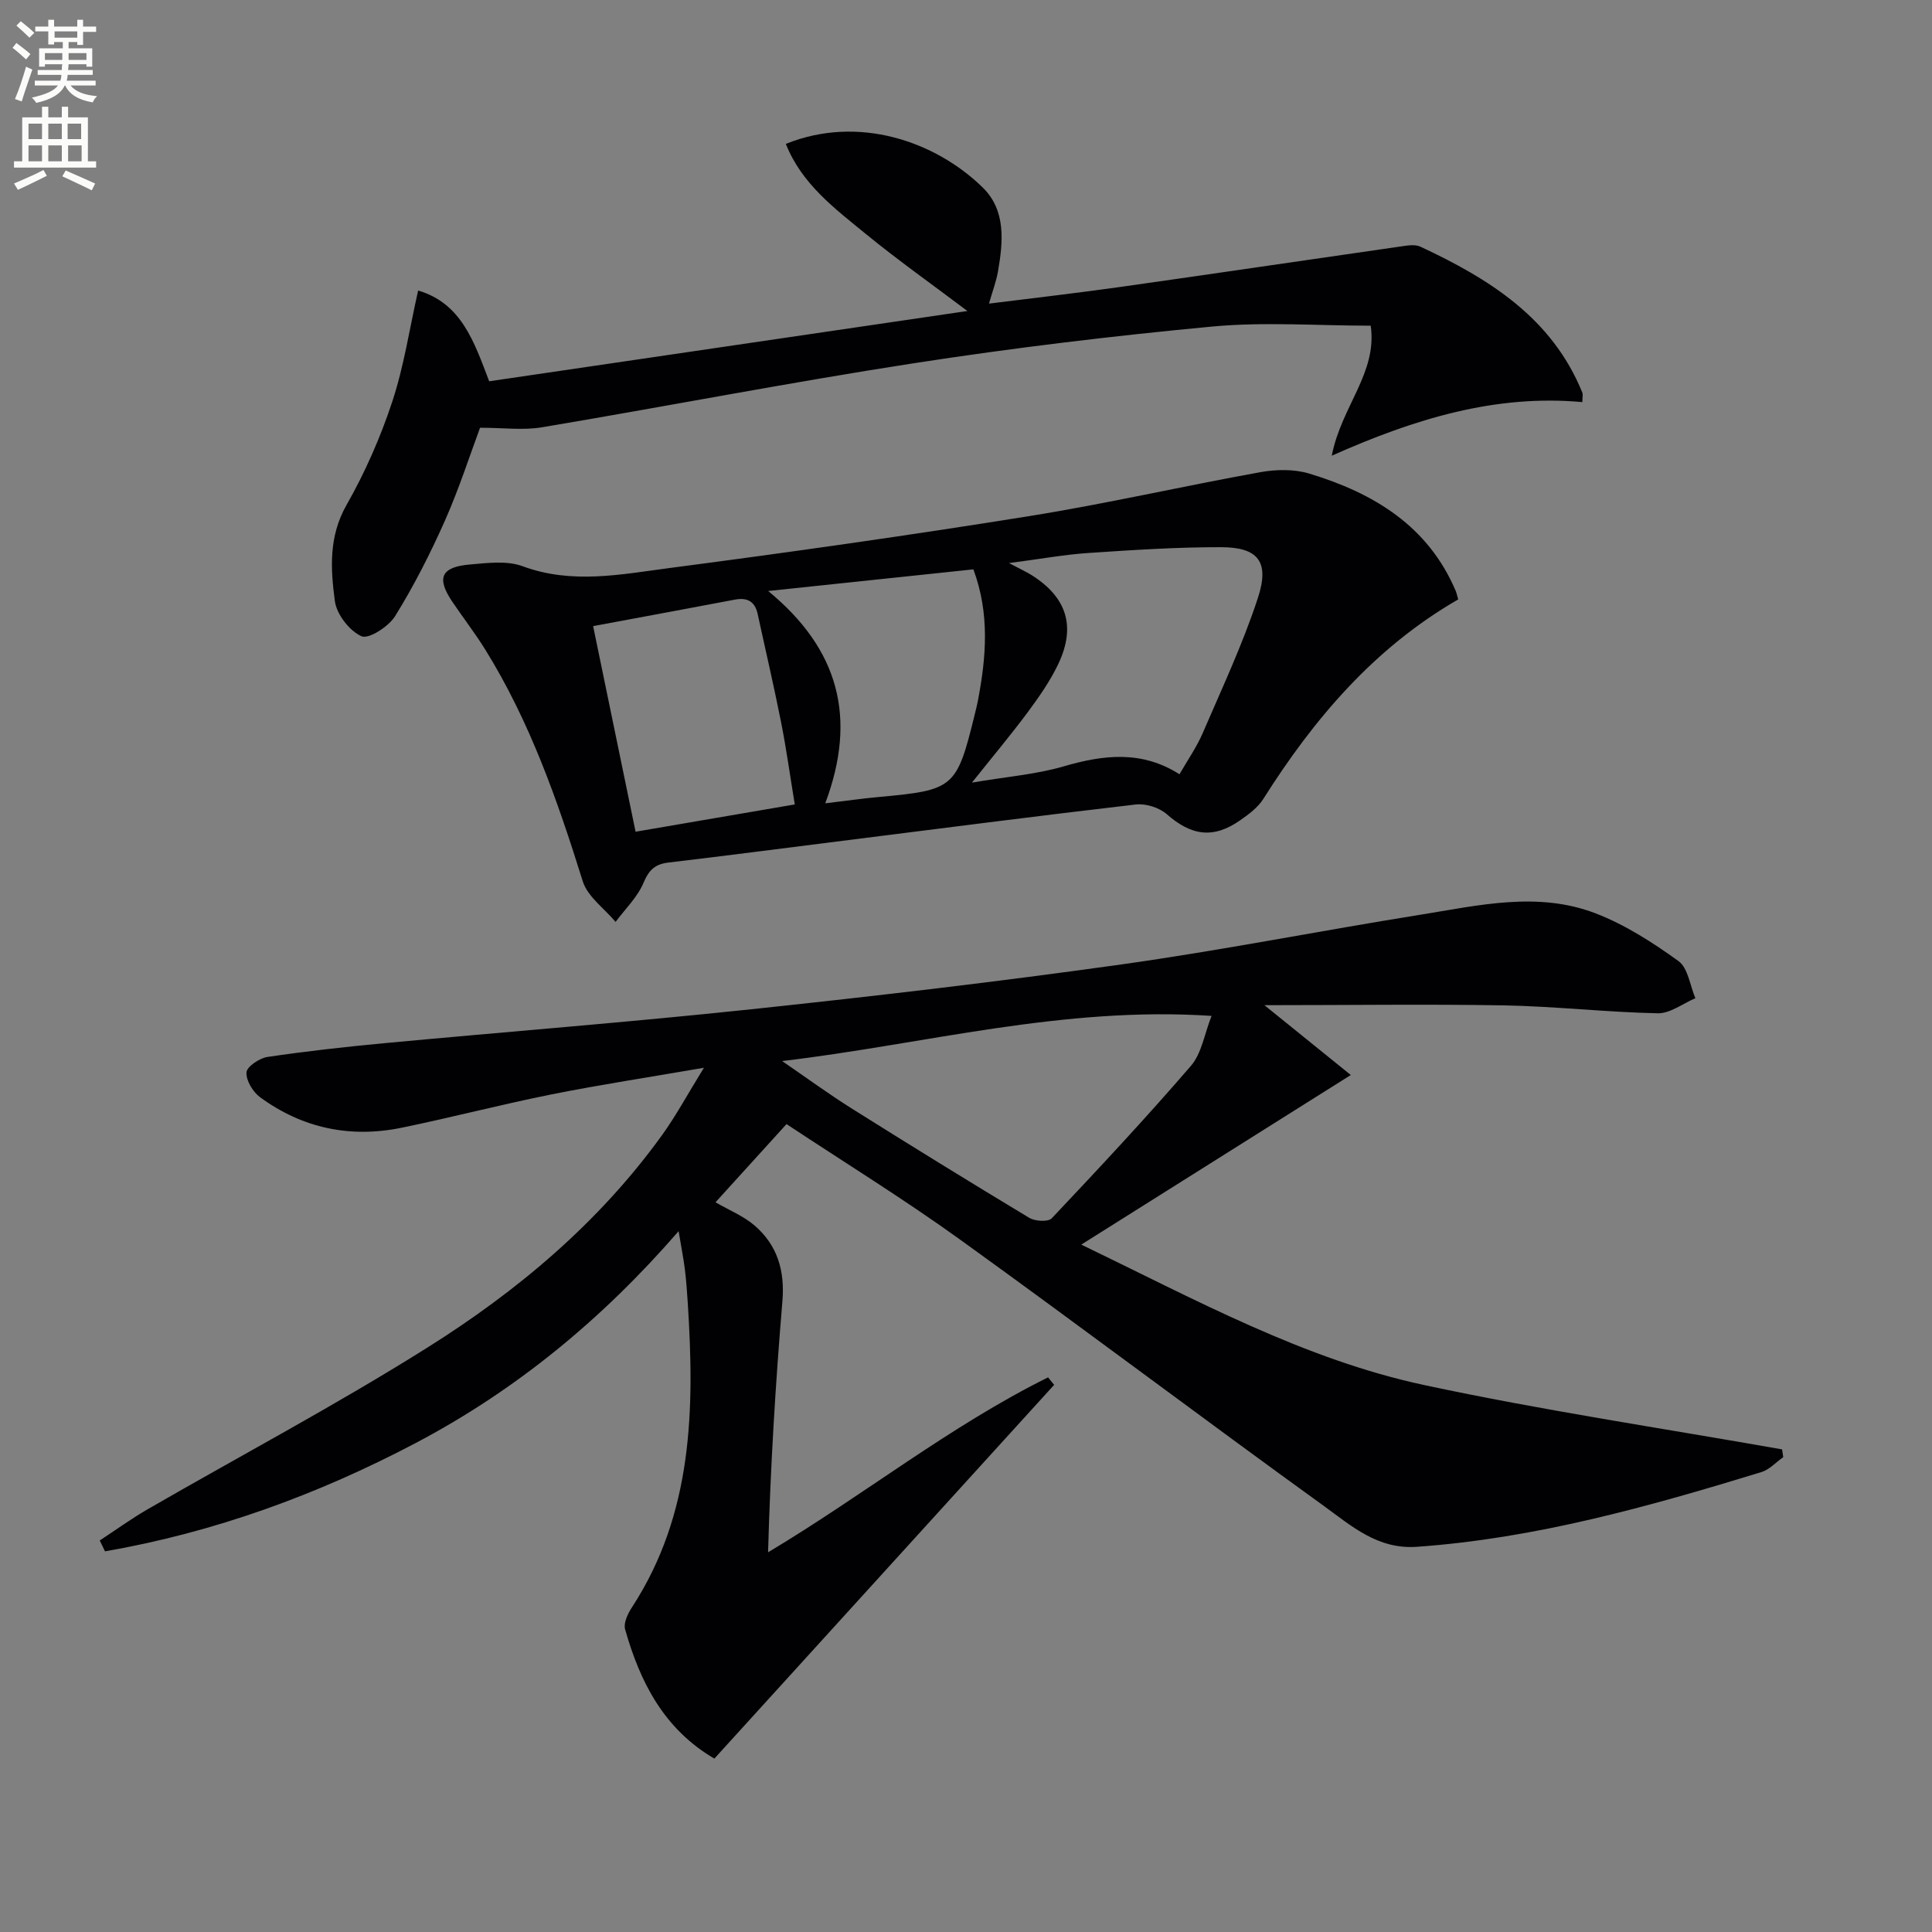
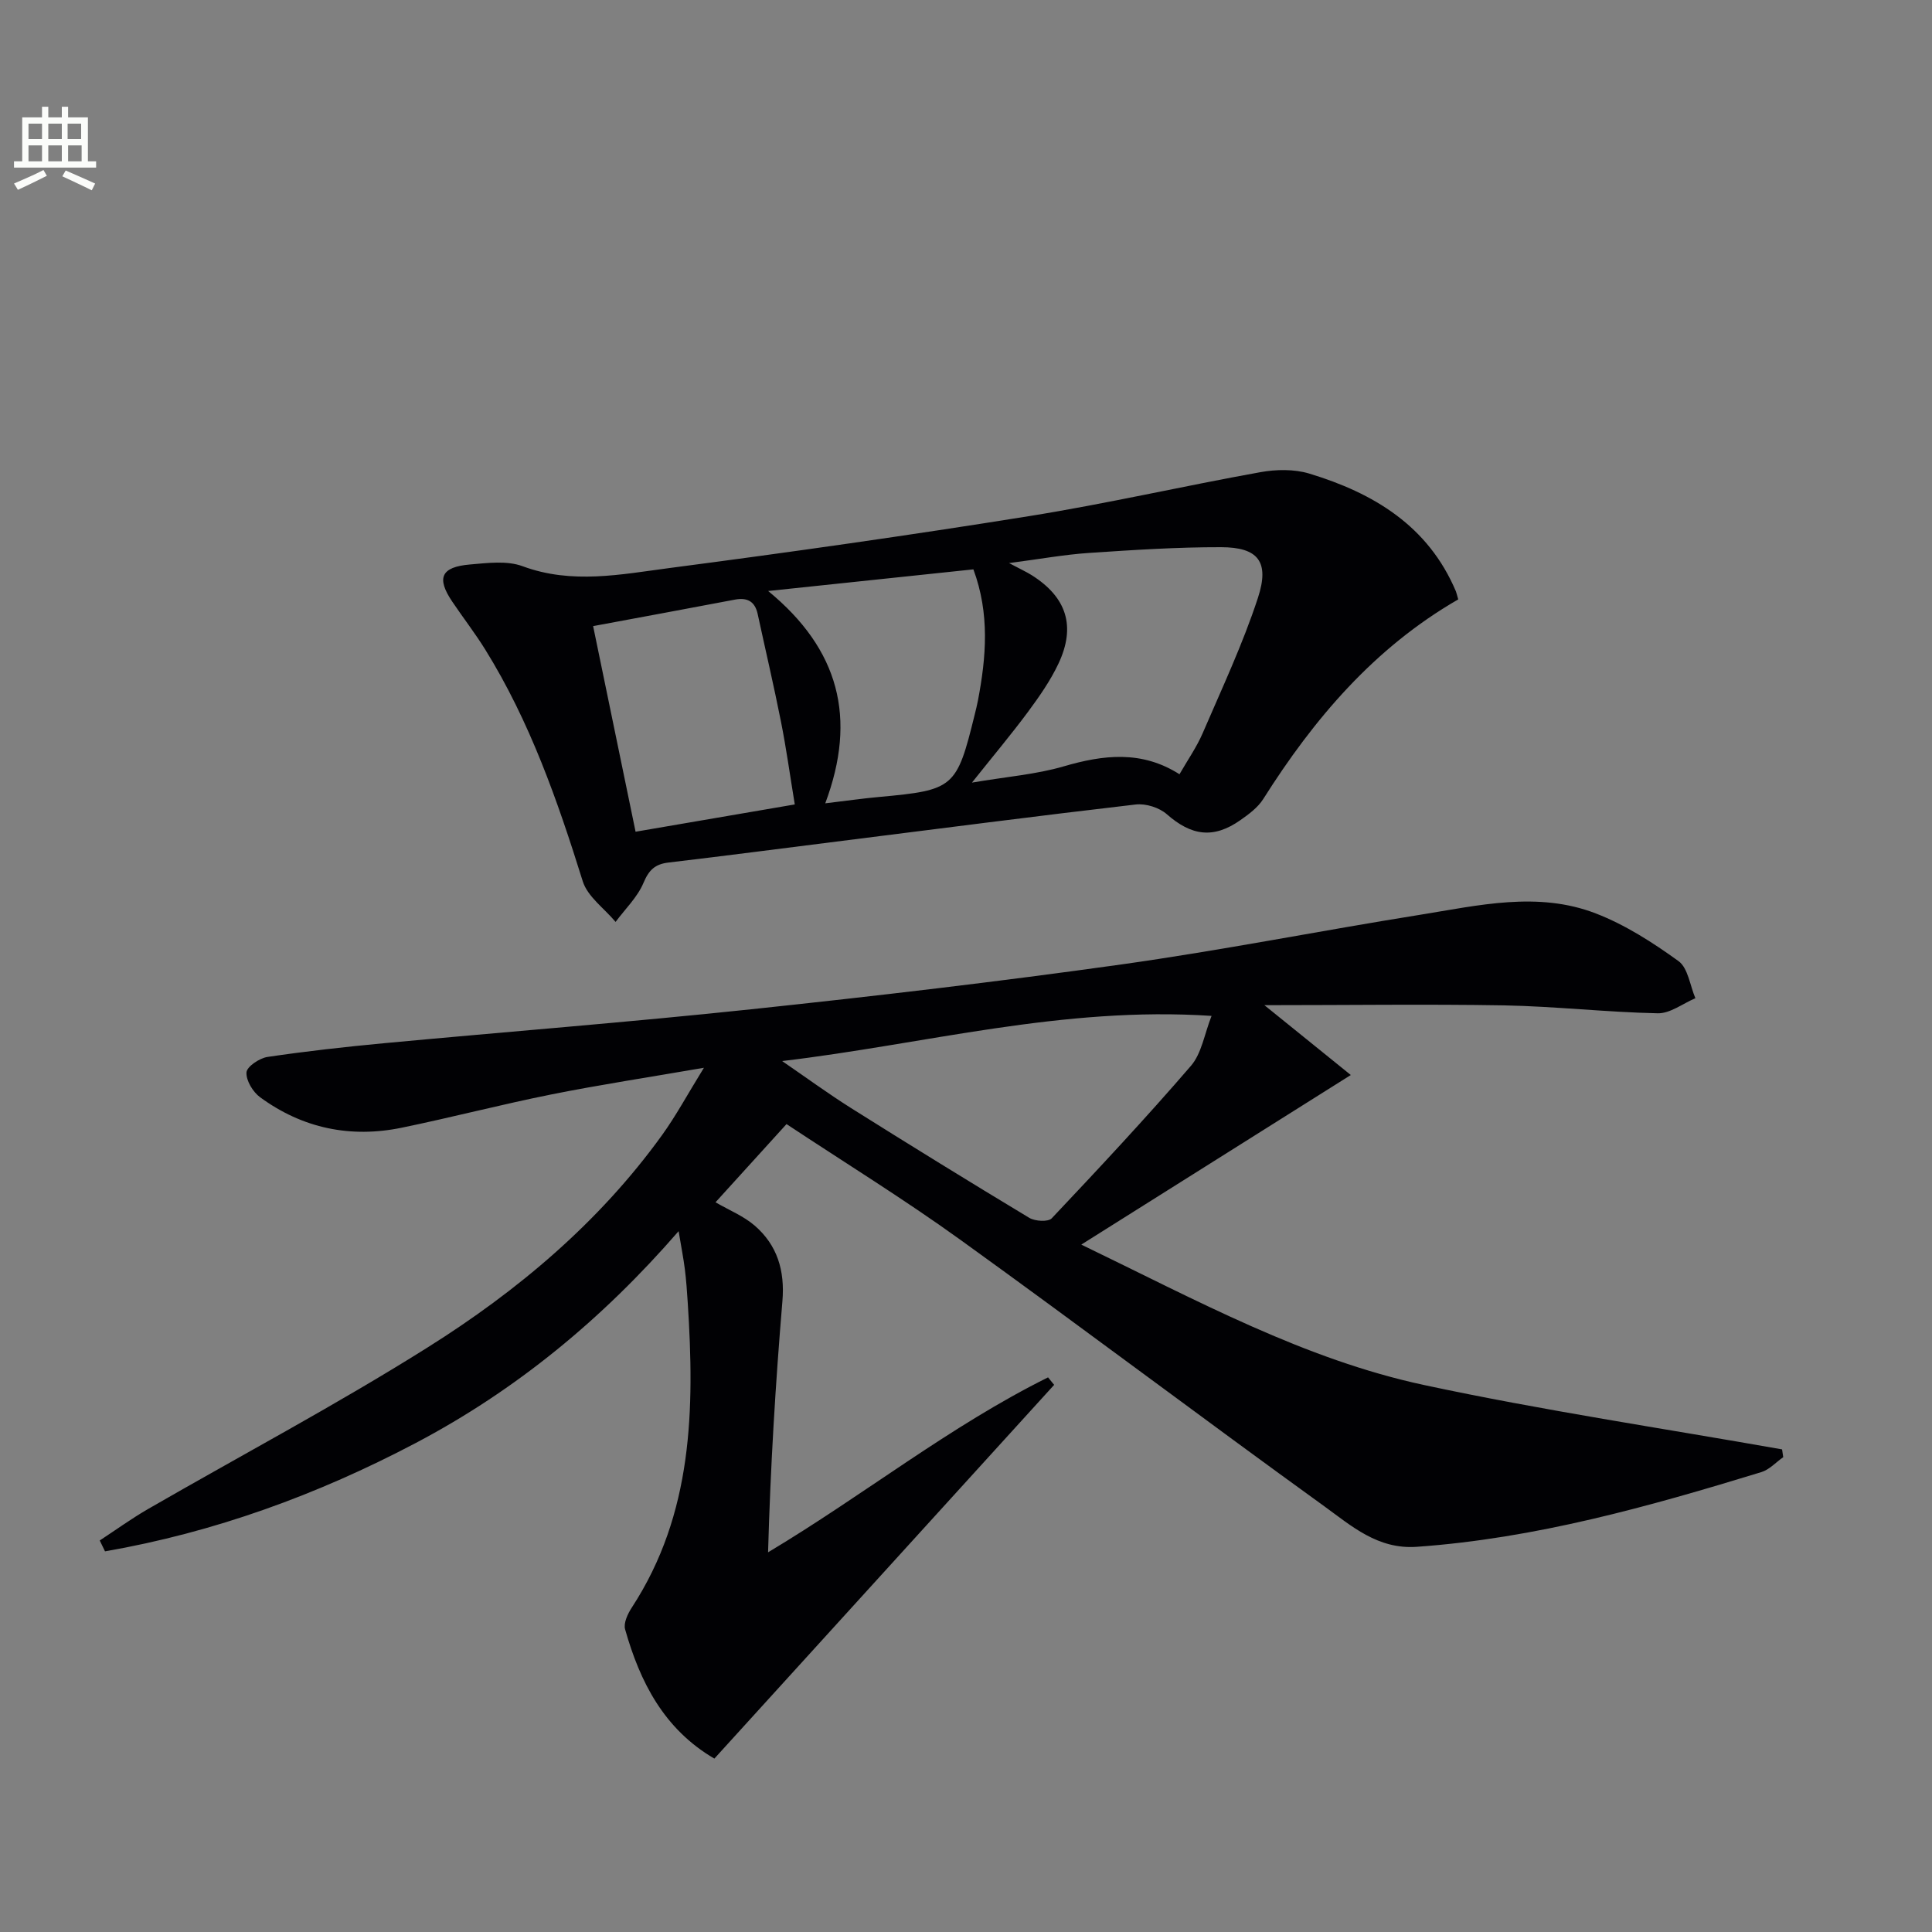
<svg xmlns="http://www.w3.org/2000/svg" enable-background="new 0 0 400 400" viewBox="0 0 400 400">
  <rect x="0" y="0" width="400" height="400" fill="#808080" stroke="none" />
-   <path d="m2.6 9.9.8-1c.9.7 1.9 1.4 2.9 2.3l-.9 1.1c-1.1-1-2-1.8-2.8-2.4zm.5 10.6c.9-2.1 1.6-4.3 2.3-6.7.4.2.8.4 1.3.6-.7 2.1-1.5 4.3-2.2 6.6zm.3-15.2.9-.9c1 .8 2 1.6 2.8 2.4l-1 1c-.9-.9-1.8-1.7-2.7-2.5zm12.6-1.2h1.2v1.4h2.7v1.1h-2.7v2.7h-1.2v-.6h-1.8v1.3h4.9v3.8h-1.2v-.5h-3.7c0 .4-.1.9-.1 1.2h5.1v1h-5.2c0 .5-.1.9-.2 1.2h6v1h-5.2c1.1 1.3 2.9 2 5.5 2.2-.4.4-.7.8-.9 1.3-2.9-.5-4.8-1.6-5.7-3.5h-.1c-.8 1.7-2.7 2.9-5.9 3.6-.2-.4-.6-.8-.9-1.1 2.8-.6 4.6-1.4 5.4-2.5h-4.8v-1h5.3c.1-.3.2-.7.2-1.2h-4.9v-1h5c0-.4 0-.8.1-1.2h-3.6v.5h-1.2v-3.8h4.9v-1.3h-1.8v.5h-1.2v-2.7h-2.7v-1h2.7v-1.4h1.2v1.4h4.8zm-6.7 8.3h3.6c0-.4 0-.9 0-1.4h-3.6zm1.9-4.6h4.8v-1.3h-4.7v1.3zm6.7 3.2h-3.7v1.4h3.7z" fill="#fbfcfa" />
  <path d="m8.7 22.1h1.3v2.2h2.8v-2.2h1.3v2.2h4.1v9.1h1.7v1.3h-17v-1.3h1.7v-9.1h4.1zm.3 13.1.7 1.2c-1.8.9-3.8 1.9-6 2.9-.2-.4-.5-.8-.8-1.3 2.3-1 4.4-1.9 6.1-2.8zm-3.1-6.4h2.8v-3.2h-2.8zm0 4.6h2.8v-3.3h-2.8zm4.1-4.6h2.8v-3.2h-2.8zm0 4.6h2.8v-3.3h-2.8zm3.6 1.9c2.1.9 4.1 1.8 6.1 2.7l-.7 1.4c-2.2-1.1-4.2-2-6.1-2.9zm3.2-9.7h-2.8v3.2h2.8zm-2.7 7.8h2.8v-3.3h-2.8z" fill="#fbfcfa" />
  <g fill="#010104">
    <path d="m261.78 208.11c6.37 5.15 11.8 9.54 17.89 14.46-19.05 11.99-36.85 23.18-55.8 35.11 24 11.59 46.23 23.78 71.04 29.09 24.51 5.25 49.35 8.94 74.05 13.31.08.54.16 1.07.24 1.61-1.5 1.05-2.86 2.58-4.52 3.09-23.35 7.15-46.81 13.74-71.36 15.47-8.07.57-13.51-4.32-19.15-8.4-25.23-18.22-50.08-36.97-75.33-55.16-11.7-8.43-24.01-16.02-36-23.96-5.22 5.75-9.89 10.89-14.7 16.19 2.84 1.65 5.8 2.84 8.09 4.81 4.71 4.06 6.29 9.34 5.76 15.66-1.44 17.2-2.48 34.43-2.97 52 19.82-11.85 37.63-26.13 57.97-36.22.42.52.84 1.03 1.26 1.55-23.39 25.73-46.78 51.46-70.35 77.38-10.43-6.1-15.39-15.84-18.48-26.77-.36-1.29.55-3.23 1.4-4.52 12.67-19.43 12.99-41.1 11.57-63.1-.15-2.32-.31-4.64-.6-6.95-.29-2.28-.74-4.55-1.29-7.86-15.82 18.24-33.67 32.92-54.43 43.86-20.37 10.73-41.73 18.5-64.33 22.43-.36-.75-.73-1.5-1.09-2.25 3.34-2.19 6.58-4.54 10.03-6.53 19.29-11.13 39-21.58 57.84-33.43 18.67-11.73 35.53-25.9 48.58-44.01 2.88-4 5.23-8.38 8.64-13.9-11.46 1.98-21.52 3.51-31.49 5.5-10.4 2.08-20.68 4.77-31.08 6.91-10.62 2.19-20.54.12-29.31-6.3-1.5-1.1-2.93-3.46-2.83-5.15.07-1.19 2.68-2.95 4.34-3.2 8.03-1.19 16.11-2.09 24.2-2.85 25.31-2.37 50.67-4.34 75.95-7.02 25.58-2.71 51.14-5.71 76.62-9.28 20.69-2.9 41.21-6.98 61.85-10.28 12.1-1.94 24.41-4.92 36.41-.28 6.09 2.35 11.79 6.02 17.11 9.86 1.98 1.43 2.38 5.06 3.5 7.69-2.6 1.1-5.23 3.18-7.8 3.12-10.63-.22-21.23-1.44-31.86-1.64-16.14-.27-32.28-.04-49.57-.04zm-99.85 11.57c4.76 3.26 9.43 6.68 14.31 9.76 12.22 7.68 24.5 15.26 36.86 22.7 1.2.72 3.91.88 4.65.1 9.78-10.36 19.52-20.78 28.82-31.57 2.22-2.57 2.78-6.56 4.27-10.34-30.88-2.05-59.34 5.85-88.91 9.35z" />
-     <path d="m301.91 124.1c-17.35 10-29.85 24.68-40.37 41.33-1.11 1.76-2.98 3.14-4.73 4.37-5.58 3.92-10.15 3.25-15.24-1.23-1.56-1.37-4.35-2.25-6.42-2.01-20.26 2.35-40.48 4.98-60.71 7.52-12.01 1.51-24.02 3.08-36.04 4.5-2.78.33-4.05 1.53-5.17 4.2-1.25 2.98-3.8 5.42-5.78 8.09-2.33-2.79-5.8-5.22-6.8-8.42-5.21-16.68-10.94-33.09-20.22-48.02-2.11-3.39-4.56-6.55-6.79-9.86-3.32-4.91-2.34-7.19 3.67-7.7 3.62-.31 7.65-.84 10.89.36 10.22 3.79 20.38 1.69 30.45.37 24.85-3.25 49.67-6.77 74.41-10.74 16.03-2.57 31.89-6.22 47.88-9.1 3.27-.59 6.99-.66 10.13.29 13.31 4.03 24.64 10.82 30.37 24.41.16.44.25.9.47 1.64zm-100.68 37.93c7.29-1.24 13.31-1.7 18.99-3.36 8.25-2.41 16.15-3.35 23.98 1.63 1.74-3.03 3.57-5.64 4.8-8.5 3.99-9.27 8.31-18.46 11.44-28.02 2.46-7.5.03-10.48-7.63-10.49-9.12-.02-18.25.58-27.36 1.19-5.1.34-10.16 1.27-16.54 2.1 2.42 1.28 3.62 1.83 4.72 2.52 7.19 4.55 9.16 10.54 5.52 18.28-1.68 3.57-4.01 6.89-6.37 10.08-3.44 4.63-7.16 9.06-11.55 14.57zm-36.68 4.52c-1-6.07-1.76-11.62-2.85-17.1-1.48-7.46-3.22-14.88-4.83-22.32-.57-2.63-2.16-3.47-4.74-2.98-9.58 1.82-19.17 3.59-29.33 5.48 2.93 14.19 5.79 28.06 8.79 42.57 11.16-1.91 22.02-3.77 32.96-5.65zm6.31-.23c4.3-.51 7.72-1.01 11.17-1.32 15.49-1.42 16.04-1.86 19.77-17.04.24-.97.48-1.94.67-2.91 1.72-9.01 2.47-17.98-.94-27.17-13.93 1.47-27.54 2.9-42.49 4.48 14.68 12.07 18.44 26.28 11.82 43.96z" />
-     <path d="m327.61 83.25c-17.98-1.64-34.7 3.44-51.88 11.1 1.97-10.23 9.48-17.14 8.06-26.92-11.06 0-22.03-.83-32.83.18-20.66 1.94-41.29 4.43-61.8 7.6-25.73 3.98-51.3 8.95-76.98 13.26-3.89.65-7.98.09-12.79.09-2.1 5.64-4.32 12.56-7.24 19.16-3.02 6.81-6.42 13.5-10.33 19.82-1.34 2.17-5.49 4.85-6.97 4.19-2.5-1.11-5.16-4.54-5.52-7.29-.89-6.65-1.3-13.35 2.4-19.86 3.84-6.75 7.03-14 9.47-21.38 2.43-7.33 3.57-15.08 5.37-23.05 8.99 2.65 11.6 10.65 14.71 18.79 32.63-4.79 65.24-9.59 99.01-14.55-7.47-5.63-14.39-10.52-20.94-15.88-6.49-5.31-13.37-10.41-16.65-18.72 14.97-6.05 30.92-.58 40.75 9.02 4.86 4.75 4.24 11.23 3.17 17.4-.36 2.06-1.12 4.04-1.86 6.65 9.49-1.19 18.36-2.2 27.19-3.45 19.4-2.74 38.78-5.62 58.17-8.4 1.3-.19 2.86-.45 3.96.06 14.24 6.65 27.25 14.74 33.53 30.23.15.43 0 .97 0 1.95z" />
+     <path d="m301.91 124.1c-17.35 10-29.85 24.68-40.37 41.33-1.11 1.76-2.98 3.14-4.73 4.37-5.58 3.92-10.15 3.25-15.24-1.23-1.56-1.37-4.35-2.25-6.42-2.01-20.26 2.35-40.48 4.98-60.71 7.52-12.01 1.51-24.02 3.08-36.04 4.5-2.78.33-4.05 1.53-5.17 4.2-1.25 2.98-3.8 5.42-5.78 8.09-2.33-2.79-5.8-5.22-6.8-8.42-5.21-16.68-10.94-33.09-20.22-48.02-2.11-3.39-4.56-6.55-6.79-9.86-3.32-4.91-2.34-7.19 3.67-7.7 3.62-.31 7.65-.84 10.89.36 10.22 3.79 20.38 1.69 30.45.37 24.85-3.25 49.67-6.77 74.41-10.74 16.03-2.57 31.89-6.22 47.88-9.1 3.27-.59 6.99-.66 10.13.29 13.31 4.03 24.64 10.82 30.37 24.41.16.44.25.9.47 1.64m-100.68 37.93c7.29-1.24 13.31-1.7 18.99-3.36 8.25-2.41 16.15-3.35 23.98 1.63 1.74-3.03 3.57-5.64 4.8-8.5 3.99-9.27 8.31-18.46 11.44-28.02 2.46-7.5.03-10.48-7.63-10.49-9.12-.02-18.25.58-27.36 1.19-5.1.34-10.16 1.27-16.54 2.1 2.42 1.28 3.62 1.83 4.72 2.52 7.19 4.55 9.16 10.54 5.52 18.28-1.68 3.57-4.01 6.89-6.37 10.08-3.44 4.63-7.16 9.06-11.55 14.57zm-36.68 4.52c-1-6.07-1.76-11.62-2.85-17.1-1.48-7.46-3.22-14.88-4.83-22.32-.57-2.63-2.16-3.47-4.74-2.98-9.58 1.82-19.17 3.59-29.33 5.48 2.93 14.19 5.79 28.06 8.79 42.57 11.16-1.91 22.02-3.77 32.96-5.65zm6.31-.23c4.3-.51 7.72-1.01 11.17-1.32 15.49-1.42 16.04-1.86 19.77-17.04.24-.97.48-1.94.67-2.91 1.72-9.01 2.47-17.98-.94-27.17-13.93 1.47-27.54 2.9-42.49 4.48 14.68 12.07 18.44 26.28 11.82 43.96z" />
  </g>
</svg>